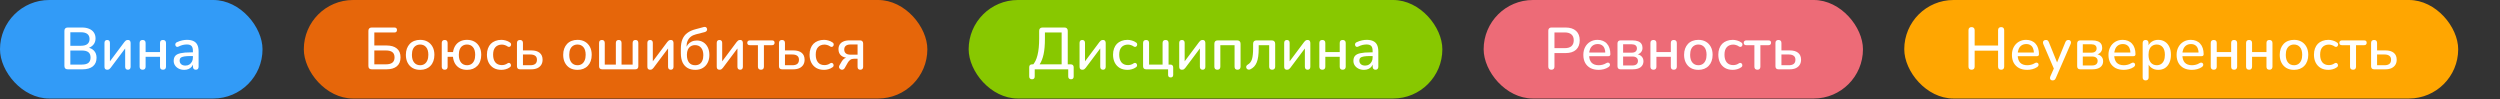
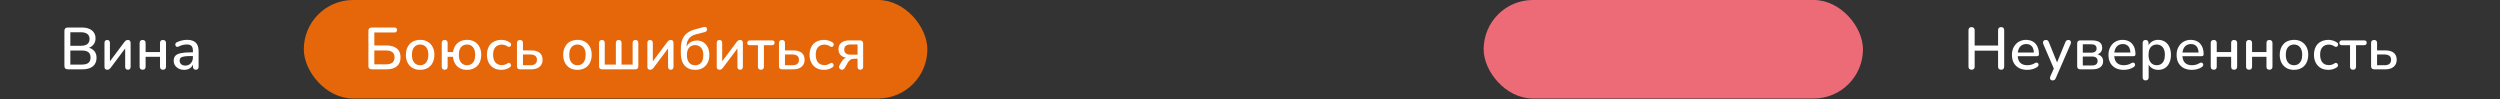
<svg xmlns="http://www.w3.org/2000/svg" width="2119" height="84" viewBox="0 0 2119 84" fill="none">
  <rect x="0" y="0" width="2119" height="84" fill="#333333" stroke="none" />
-   <rect width="222.514" height="83.505" rx="41.752" fill="#329BF7" />
  <path d="M57.409 58.752C56.504 58.752 55.801 58.518 55.298 58.049C54.829 57.546 54.595 56.843 54.595 55.938V26.136C54.595 25.231 54.829 24.544 55.298 24.075C55.801 23.573 56.504 23.321 57.409 23.321H69.37C71.816 23.321 73.893 23.69 75.602 24.427C77.344 25.164 78.668 26.22 79.572 27.593C80.51 28.967 80.979 30.625 80.979 32.569C80.979 34.713 80.343 36.522 79.07 37.996C77.796 39.471 76.071 40.459 73.893 40.962V40.208C76.373 40.543 78.316 41.481 79.723 43.022C81.13 44.53 81.834 46.507 81.834 48.952C81.834 52.102 80.795 54.531 78.718 56.24C76.641 57.915 73.726 58.752 69.973 58.752H57.409ZM59.62 54.732H69.37C71.883 54.732 73.742 54.246 74.949 53.274C76.155 52.269 76.758 50.762 76.758 48.751C76.758 46.741 76.155 45.25 74.949 44.279C73.742 43.307 71.883 42.821 69.37 42.821H59.62V54.732ZM59.62 38.8H68.566C70.978 38.8 72.804 38.315 74.044 37.343C75.284 36.371 75.903 34.947 75.903 33.071C75.903 31.195 75.284 29.771 74.044 28.799C72.804 27.828 70.978 27.342 68.566 27.342H59.62V38.8ZM90.912 59.104C90.41 59.104 89.974 59.004 89.606 58.803C89.27 58.635 89.002 58.35 88.801 57.948C88.634 57.546 88.55 57.027 88.55 56.39V36.338C88.55 35.534 88.751 34.931 89.153 34.529C89.555 34.093 90.125 33.875 90.862 33.875C91.599 33.875 92.169 34.093 92.571 34.529C92.973 34.931 93.174 35.534 93.174 36.338V53.727H91.867L105.487 35.534C105.822 35.098 106.207 34.713 106.643 34.378C107.078 34.043 107.665 33.875 108.402 33.875C108.904 33.875 109.323 33.976 109.658 34.177C109.993 34.344 110.244 34.629 110.412 35.031C110.613 35.433 110.713 35.953 110.713 36.589V56.642C110.713 57.412 110.512 58.015 110.11 58.451C109.742 58.886 109.189 59.104 108.452 59.104C107.681 59.104 107.095 58.886 106.693 58.451C106.291 58.015 106.09 57.412 106.09 56.642V39.253H107.447L93.777 57.496C93.475 57.898 93.107 58.267 92.671 58.602C92.269 58.937 91.683 59.104 90.912 59.104ZM120.904 59.104C120.1 59.104 119.463 58.886 118.994 58.451C118.559 57.982 118.341 57.345 118.341 56.541V36.438C118.341 35.567 118.559 34.931 118.994 34.529C119.463 34.093 120.1 33.875 120.904 33.875C121.708 33.875 122.328 34.093 122.764 34.529C123.199 34.931 123.417 35.567 123.417 36.438V44.128H135.629V36.438C135.629 35.567 135.83 34.931 136.233 34.529C136.668 34.093 137.305 33.875 138.142 33.875C138.946 33.875 139.566 34.093 140.002 34.529C140.471 34.931 140.705 35.567 140.705 36.438V56.541C140.705 57.345 140.471 57.982 140.002 58.451C139.566 58.886 138.946 59.104 138.142 59.104C137.305 59.104 136.668 58.886 136.233 58.451C135.83 57.982 135.629 57.345 135.629 56.541V48.148H123.417V56.541C123.417 57.345 123.199 57.982 122.764 58.451C122.362 58.886 121.742 59.104 120.904 59.104ZM156.17 59.205C154.461 59.205 152.92 58.87 151.546 58.2C150.206 57.529 149.15 56.625 148.38 55.486C147.609 54.347 147.224 53.057 147.224 51.616C147.224 49.807 147.676 48.383 148.581 47.344C149.519 46.272 151.043 45.518 153.154 45.083C155.298 44.614 158.18 44.379 161.798 44.379H164.16V47.495H161.849C159.436 47.495 157.527 47.612 156.119 47.847C154.712 48.081 153.707 48.483 153.104 49.053C152.534 49.589 152.25 50.343 152.25 51.314C152.25 52.588 152.685 53.626 153.556 54.43C154.427 55.201 155.634 55.586 157.175 55.586C158.414 55.586 159.503 55.301 160.441 54.732C161.38 54.129 162.117 53.325 162.653 52.32C163.222 51.314 163.507 50.158 163.507 48.852V43.072C163.507 41.163 163.105 39.789 162.301 38.951C161.497 38.114 160.173 37.695 158.331 37.695C157.259 37.695 156.136 37.829 154.963 38.097C153.824 38.365 152.635 38.817 151.395 39.454C150.826 39.722 150.34 39.806 149.938 39.705C149.536 39.605 149.217 39.387 148.983 39.052C148.748 38.683 148.614 38.298 148.581 37.896C148.581 37.46 148.681 37.041 148.882 36.639C149.117 36.237 149.502 35.936 150.038 35.735C151.512 35.031 152.97 34.529 154.411 34.227C155.851 33.925 157.208 33.775 158.481 33.775C160.726 33.775 162.569 34.127 164.01 34.83C165.484 35.534 166.573 36.606 167.276 38.047C167.98 39.487 168.332 41.347 168.332 43.625V56.541C168.332 57.345 168.131 57.982 167.729 58.451C167.327 58.886 166.74 59.104 165.97 59.104C165.233 59.104 164.646 58.886 164.211 58.451C163.775 57.982 163.557 57.345 163.557 56.541V53.274H164.01C163.742 54.514 163.239 55.586 162.502 56.491C161.798 57.362 160.911 58.032 159.838 58.501C158.766 58.97 157.543 59.205 156.17 59.205Z" fill="white" />
  <rect x="257.514" width="528.514" height="83.505" rx="41.752" fill="#E6660A" />
  <path d="M315.066 58.752C314.161 58.752 313.458 58.518 312.955 58.049C312.486 57.546 312.252 56.843 312.252 55.938V26.136C312.252 25.231 312.486 24.544 312.955 24.075C313.458 23.573 314.161 23.321 315.066 23.321H334.314C335.018 23.321 335.554 23.506 335.923 23.874C336.291 24.209 336.476 24.712 336.476 25.382C336.476 26.085 336.291 26.622 335.923 26.99C335.554 27.359 335.018 27.543 334.314 27.543H317.277V38.549H327.63C331.383 38.549 334.298 39.404 336.375 41.112C338.452 42.788 339.491 45.284 339.491 48.601C339.491 51.917 338.452 54.447 336.375 56.189C334.298 57.898 331.383 58.752 327.63 58.752H315.066ZM317.277 54.531H327.027C329.54 54.531 331.4 54.045 332.606 53.073C333.812 52.102 334.415 50.628 334.415 48.651C334.415 46.641 333.812 45.166 332.606 44.228C331.4 43.257 329.54 42.771 327.027 42.771H317.277V54.531ZM356.127 59.205C353.647 59.205 351.503 58.685 349.694 57.647C347.918 56.608 346.528 55.134 345.523 53.224C344.517 51.314 344.015 49.07 344.015 46.49C344.015 44.513 344.3 42.754 344.869 41.213C345.439 39.672 346.243 38.348 347.282 37.242C348.354 36.103 349.627 35.249 351.101 34.679C352.609 34.076 354.284 33.775 356.127 33.775C358.573 33.775 360.683 34.294 362.459 35.333C364.268 36.371 365.676 37.846 366.681 39.755C367.686 41.632 368.188 43.876 368.188 46.49C368.188 48.433 367.904 50.192 367.334 51.767C366.764 53.341 365.944 54.682 364.871 55.787C363.833 56.893 362.56 57.747 361.052 58.35C359.578 58.92 357.936 59.205 356.127 59.205ZM356.127 55.285C357.5 55.285 358.707 54.95 359.745 54.28C360.784 53.609 361.588 52.621 362.158 51.314C362.761 50.008 363.062 48.4 363.062 46.49C363.062 43.608 362.426 41.431 361.152 39.956C359.879 38.482 358.204 37.745 356.127 37.745C354.72 37.745 353.497 38.08 352.458 38.75C351.419 39.387 350.599 40.358 349.995 41.665C349.426 42.972 349.141 44.58 349.141 46.49C349.141 49.338 349.778 51.516 351.051 53.023C352.324 54.531 354.016 55.285 356.127 55.285ZM395.837 59.205C393.592 59.205 391.616 58.769 389.907 57.898C388.198 56.993 386.824 55.72 385.786 54.079C384.781 52.403 384.161 50.427 383.926 48.148H379.403V56.541C379.403 57.345 379.202 57.982 378.8 58.451C378.398 58.886 377.778 59.104 376.941 59.104C376.136 59.104 375.517 58.886 375.081 58.451C374.646 57.982 374.428 57.345 374.428 56.541V36.438C374.428 35.601 374.646 34.964 375.081 34.529C375.517 34.093 376.136 33.875 376.941 33.875C377.745 33.875 378.348 34.093 378.75 34.529C379.185 34.964 379.403 35.601 379.403 36.438V44.128H383.977C384.312 41.95 384.998 40.09 386.037 38.549C387.076 37.008 388.416 35.835 390.058 35.031C391.733 34.194 393.659 33.775 395.837 33.775C398.283 33.775 400.411 34.294 402.22 35.333C404.029 36.371 405.419 37.846 406.391 39.755C407.396 41.632 407.899 43.876 407.899 46.49C407.899 48.433 407.614 50.192 407.044 51.767C406.508 53.341 405.704 54.682 404.632 55.787C403.56 56.893 402.287 57.747 400.813 58.35C399.338 58.92 397.68 59.205 395.837 59.205ZM395.837 55.285C397.244 55.285 398.467 54.95 399.506 54.28C400.545 53.609 401.349 52.621 401.918 51.314C402.488 50.008 402.773 48.4 402.773 46.49C402.773 43.608 402.136 41.431 400.863 39.956C399.623 38.482 397.948 37.745 395.837 37.745C394.43 37.745 393.207 38.08 392.168 38.75C391.13 39.387 390.326 40.358 389.756 41.665C389.187 42.972 388.902 44.58 388.902 46.49C388.902 49.338 389.538 51.516 390.811 53.023C392.085 54.531 393.76 55.285 395.837 55.285ZM424.988 59.205C422.475 59.205 420.297 58.685 418.455 57.647C416.645 56.575 415.238 55.084 414.233 53.174C413.228 51.231 412.725 48.952 412.725 46.339C412.725 44.396 413.01 42.654 413.58 41.112C414.149 39.538 414.953 38.214 415.992 37.142C417.064 36.07 418.354 35.249 419.862 34.679C421.403 34.076 423.112 33.775 424.988 33.775C426.161 33.775 427.384 33.959 428.657 34.328C429.964 34.663 431.17 35.232 432.275 36.036C432.711 36.304 432.979 36.639 433.079 37.041C433.213 37.41 433.23 37.795 433.13 38.197C433.063 38.599 432.878 38.951 432.577 39.253C432.309 39.521 431.974 39.688 431.572 39.755C431.17 39.789 430.734 39.672 430.265 39.404C429.461 38.834 428.64 38.432 427.803 38.197C426.965 37.929 426.161 37.795 425.39 37.795C424.184 37.795 423.112 37.996 422.174 38.398C421.269 38.767 420.499 39.32 419.862 40.057C419.225 40.761 418.74 41.648 418.404 42.721C418.103 43.793 417.952 45.016 417.952 46.389C417.952 49.137 418.589 51.298 419.862 52.872C421.169 54.414 423.011 55.184 425.39 55.184C426.161 55.184 426.965 55.067 427.803 54.832C428.64 54.598 429.461 54.196 430.265 53.626C430.734 53.358 431.17 53.258 431.572 53.325C431.974 53.392 432.292 53.576 432.527 53.877C432.795 54.146 432.962 54.481 433.029 54.883C433.13 55.251 433.113 55.636 432.979 56.039C432.845 56.441 432.56 56.776 432.125 57.044C431.052 57.814 429.88 58.367 428.607 58.702C427.367 59.037 426.161 59.205 424.988 59.205ZM440.744 58.752C439.907 58.752 439.27 58.535 438.835 58.099C438.399 57.63 438.181 56.993 438.181 56.189V36.438C438.181 35.567 438.399 34.931 438.835 34.529C439.304 34.093 439.94 33.875 440.744 33.875C441.549 33.875 442.168 34.093 442.604 34.529C443.039 34.931 443.257 35.567 443.257 36.438V42.721H450.243C453.392 42.721 455.788 43.407 457.43 44.781C459.071 46.121 459.892 48.081 459.892 50.661C459.892 52.303 459.507 53.743 458.736 54.983C457.966 56.189 456.86 57.127 455.419 57.798C453.979 58.434 452.253 58.752 450.243 58.752H440.744ZM443.257 55.285H449.59C451.332 55.285 452.689 54.916 453.66 54.179C454.632 53.408 455.118 52.236 455.118 50.661C455.118 49.12 454.632 47.998 453.66 47.294C452.689 46.557 451.332 46.188 449.59 46.188H443.257V55.285ZM489.474 59.205C486.995 59.205 484.851 58.685 483.041 57.647C481.266 56.608 479.875 55.134 478.87 53.224C477.865 51.314 477.362 49.07 477.362 46.49C477.362 44.513 477.647 42.754 478.217 41.213C478.786 39.672 479.591 38.348 480.629 37.242C481.701 36.103 482.974 35.249 484.449 34.679C485.956 34.076 487.632 33.775 489.474 33.775C491.92 33.775 494.031 34.294 495.807 35.333C497.616 36.371 499.023 37.846 500.028 39.755C501.033 41.632 501.536 43.876 501.536 46.49C501.536 48.433 501.251 50.192 500.682 51.767C500.112 53.341 499.291 54.682 498.219 55.787C497.18 56.893 495.907 57.747 494.4 58.35C492.925 58.92 491.284 59.205 489.474 59.205ZM489.474 55.285C490.848 55.285 492.054 54.95 493.093 54.28C494.132 53.609 494.936 52.621 495.505 51.314C496.108 50.008 496.41 48.4 496.41 46.49C496.41 43.608 495.773 41.431 494.5 39.956C493.227 38.482 491.552 37.745 489.474 37.745C488.067 37.745 486.844 38.08 485.806 38.75C484.767 39.387 483.946 40.358 483.343 41.665C482.773 42.972 482.489 44.58 482.489 46.49C482.489 49.338 483.125 51.516 484.398 53.023C485.672 54.531 487.364 55.285 489.474 55.285ZM510.338 58.752C509.501 58.752 508.864 58.535 508.429 58.099C507.993 57.63 507.775 56.993 507.775 56.189V36.438C507.775 35.567 507.976 34.931 508.378 34.529C508.814 34.093 509.417 33.875 510.188 33.875C510.958 33.875 511.545 34.093 511.947 34.529C512.382 34.931 512.6 35.567 512.6 36.438V54.732H521.998V36.438C521.998 35.567 522.199 34.931 522.601 34.529C523.037 34.093 523.64 33.875 524.41 33.875C525.214 33.875 525.818 34.093 526.22 34.529C526.622 34.931 526.823 35.567 526.823 36.438V54.732H536.221V36.438C536.221 35.567 536.422 34.931 536.824 34.529C537.259 34.093 537.862 33.875 538.633 33.875C539.437 33.875 540.04 34.093 540.442 34.529C540.844 34.931 541.045 35.567 541.045 36.438V56.189C541.045 56.993 540.828 57.63 540.392 58.099C539.956 58.535 539.32 58.752 538.482 58.752H510.338ZM551.069 59.104C550.567 59.104 550.131 59.004 549.763 58.803C549.428 58.635 549.16 58.35 548.958 57.948C548.791 57.546 548.707 57.027 548.707 56.39V36.338C548.707 35.534 548.908 34.931 549.31 34.529C549.712 34.093 550.282 33.875 551.019 33.875C551.756 33.875 552.326 34.093 552.728 34.529C553.13 34.931 553.331 35.534 553.331 36.338V53.727H552.024L565.644 35.534C565.979 35.098 566.364 34.713 566.8 34.378C567.235 34.043 567.822 33.875 568.559 33.875C569.061 33.875 569.48 33.976 569.815 34.177C570.15 34.344 570.401 34.629 570.569 35.031C570.77 35.433 570.87 35.953 570.87 36.589V56.642C570.87 57.412 570.669 58.015 570.267 58.451C569.899 58.886 569.346 59.104 568.609 59.104C567.838 59.104 567.252 58.886 566.85 58.451C566.448 58.015 566.247 57.412 566.247 56.642V39.253H567.604L553.934 57.496C553.632 57.898 553.264 58.267 552.828 58.602C552.426 58.937 551.84 59.104 551.069 59.104ZM589.354 59.205C586.841 59.205 584.663 58.685 582.82 57.647C580.978 56.575 579.554 55 578.548 52.923C577.577 50.812 577.091 48.215 577.091 45.133V41.414C577.091 38.13 577.543 35.4 578.448 33.222C579.386 31.011 580.776 29.235 582.619 27.895C584.462 26.521 586.757 25.482 589.504 24.779L596.49 22.919C597.194 22.718 597.797 22.752 598.299 23.02C598.802 23.288 599.137 23.757 599.305 24.427C599.439 25.131 599.321 25.717 598.953 26.186C598.618 26.655 598.082 26.99 597.345 27.191L589.856 29.101C588.114 29.536 586.657 30.223 585.484 31.161C584.311 32.099 583.423 33.255 582.82 34.629C582.217 36.003 581.916 37.578 581.916 39.353V41.665H581.162C581.53 40.224 582.133 38.951 582.971 37.846C583.842 36.74 584.914 35.886 586.187 35.282C587.494 34.646 588.985 34.328 590.66 34.328C592.738 34.328 594.564 34.83 596.138 35.835C597.747 36.84 599.003 38.264 599.908 40.107C600.812 41.916 601.265 44.077 601.265 46.59C601.265 49.17 600.762 51.398 599.757 53.274C598.785 55.151 597.412 56.608 595.636 57.647C593.86 58.685 591.766 59.205 589.354 59.205ZM589.153 55.285C590.627 55.285 591.883 54.966 592.922 54.33C593.961 53.66 594.748 52.688 595.284 51.415C595.854 50.142 596.138 48.601 596.138 46.791C596.138 44.077 595.519 41.983 594.279 40.509C593.039 39.002 591.33 38.248 589.153 38.248C587.712 38.248 586.472 38.583 585.434 39.253C584.395 39.923 583.591 40.861 583.021 42.067C582.485 43.273 582.217 44.731 582.217 46.44C582.217 49.321 582.82 51.516 584.026 53.023C585.266 54.531 586.975 55.285 589.153 55.285ZM609.866 59.104C609.363 59.104 608.928 59.004 608.559 58.803C608.224 58.635 607.956 58.35 607.755 57.948C607.588 57.546 607.504 57.027 607.504 56.39V36.338C607.504 35.534 607.705 34.931 608.107 34.529C608.509 34.093 609.079 33.875 609.816 33.875C610.553 33.875 611.122 34.093 611.524 34.529C611.926 34.931 612.127 35.534 612.127 36.338V53.727H610.821L624.44 35.534C624.775 35.098 625.161 34.713 625.596 34.378C626.032 34.043 626.618 33.875 627.355 33.875C627.858 33.875 628.277 33.976 628.612 34.177C628.947 34.344 629.198 34.629 629.366 35.031C629.567 35.433 629.667 35.953 629.667 36.589V56.642C629.667 57.412 629.466 58.015 629.064 58.451C628.696 58.886 628.143 59.104 627.406 59.104C626.635 59.104 626.049 58.886 625.647 58.451C625.245 58.015 625.044 57.412 625.044 56.642V39.253H626.4L612.731 57.496C612.429 57.898 612.06 58.267 611.625 58.602C611.223 58.937 610.637 59.104 609.866 59.104ZM644.984 59.104C644.18 59.104 643.543 58.886 643.074 58.451C642.639 57.982 642.421 57.345 642.421 56.541V38.298H635.586C634.112 38.298 633.375 37.611 633.375 36.237C633.375 35.634 633.576 35.148 633.978 34.78C634.38 34.411 634.916 34.227 635.586 34.227H654.332C655.806 34.227 656.543 34.897 656.543 36.237C656.543 36.907 656.342 37.427 655.94 37.795C655.572 38.13 655.035 38.298 654.332 38.298H647.497V56.541C647.497 57.345 647.279 57.982 646.844 58.451C646.442 58.886 645.822 59.104 644.984 59.104ZM662.827 58.752C661.989 58.752 661.353 58.535 660.917 58.099C660.482 57.63 660.264 56.993 660.264 56.189V36.438C660.264 35.567 660.482 34.931 660.917 34.529C661.386 34.093 662.023 33.875 662.827 33.875C663.631 33.875 664.251 34.093 664.686 34.529C665.122 34.931 665.34 35.567 665.34 36.438V42.721H672.325C675.475 42.721 677.87 43.407 679.512 44.781C681.154 46.121 681.975 48.081 681.975 50.661C681.975 52.303 681.589 53.743 680.819 54.983C680.048 56.189 678.943 57.127 677.502 57.798C676.061 58.434 674.336 58.752 672.325 58.752H662.827ZM665.34 55.285H671.672C673.414 55.285 674.771 54.916 675.743 54.179C676.714 53.408 677.2 52.236 677.2 50.661C677.2 49.12 676.714 47.998 675.743 47.294C674.771 46.557 673.414 46.188 671.672 46.188H665.34V55.285ZM698.456 59.205C695.943 59.205 693.766 58.685 691.923 57.647C690.114 56.575 688.706 55.084 687.701 53.174C686.696 51.231 686.194 48.952 686.194 46.339C686.194 44.396 686.478 42.654 687.048 41.112C687.617 39.538 688.422 38.214 689.46 37.142C690.532 36.07 691.822 35.249 693.33 34.679C694.871 34.076 696.58 33.775 698.456 33.775C699.629 33.775 700.852 33.959 702.125 34.328C703.432 34.663 704.638 35.232 705.743 36.036C706.179 36.304 706.447 36.639 706.548 37.041C706.682 37.41 706.698 37.795 706.598 38.197C706.531 38.599 706.347 38.951 706.045 39.253C705.777 39.521 705.442 39.688 705.04 39.755C704.638 39.789 704.202 39.672 703.733 39.404C702.929 38.834 702.108 38.432 701.271 38.197C700.433 37.929 699.629 37.795 698.858 37.795C697.652 37.795 696.58 37.996 695.642 38.398C694.737 38.767 693.967 39.32 693.33 40.057C692.693 40.761 692.208 41.648 691.873 42.721C691.571 43.793 691.42 45.016 691.42 46.389C691.42 49.137 692.057 51.298 693.33 52.872C694.637 54.414 696.479 55.184 698.858 55.184C699.629 55.184 700.433 55.067 701.271 54.832C702.108 54.598 702.929 54.196 703.733 53.626C704.202 53.358 704.638 53.258 705.04 53.325C705.442 53.392 705.76 53.576 705.995 53.877C706.263 54.146 706.43 54.481 706.497 54.883C706.598 55.251 706.581 55.636 706.447 56.039C706.313 56.441 706.028 56.776 705.593 57.044C704.521 57.814 703.348 58.367 702.075 58.702C700.835 59.037 699.629 59.205 698.456 59.205ZM729.239 59.104C728.469 59.104 727.882 58.903 727.48 58.501C727.078 58.066 726.877 57.462 726.877 56.692V49.807H723.711C722.538 49.807 721.533 50.108 720.696 50.711C719.858 51.314 719.171 52.085 718.635 53.023L715.972 57.697C715.603 58.3 715.167 58.702 714.665 58.903C714.162 59.138 713.66 59.188 713.157 59.054C712.655 58.92 712.219 58.669 711.85 58.3C711.482 57.932 711.247 57.496 711.147 56.993C711.08 56.457 711.214 55.905 711.549 55.335L713.559 51.917C714.095 50.979 714.832 50.192 715.77 49.555C716.742 48.885 717.714 48.55 718.685 48.55H719.489V49.053C716.709 49.053 714.548 48.416 713.006 47.143C711.465 45.87 710.695 44.061 710.695 41.715C710.695 40.208 711.03 38.901 711.7 37.795C712.403 36.656 713.442 35.785 714.816 35.182C716.189 34.545 717.881 34.227 719.892 34.227H728.988C729.826 34.227 730.462 34.462 730.898 34.931C731.367 35.366 731.601 36.003 731.601 36.84V56.692C731.601 57.462 731.384 58.066 730.948 58.501C730.513 58.903 729.943 59.104 729.239 59.104ZM720.947 46.339H726.877V37.695H720.947C719.104 37.695 717.747 38.08 716.876 38.851C716.005 39.588 715.569 40.627 715.569 41.967C715.569 43.34 716.005 44.413 716.876 45.183C717.747 45.954 719.104 46.339 720.947 46.339Z" fill="white" />
-   <rect x="821.027" width="401.514" height="83.505" rx="41.752" fill="#88C800" />
-   <path d="M874.719 67.196C873.949 67.196 873.362 66.978 872.96 66.542C872.558 66.14 872.357 65.554 872.357 64.783V56.993C872.357 55.352 873.195 54.531 874.87 54.531H878.237L875.121 55.335C877.065 53.325 878.489 50.46 879.393 46.741C880.331 42.989 880.8 38.248 880.8 32.518V26.136C880.8 25.231 881.035 24.544 881.504 24.075C882.007 23.573 882.71 23.321 883.615 23.321H902.26C903.165 23.321 903.852 23.573 904.321 24.075C904.79 24.544 905.024 25.231 905.024 26.136V56.541L903.064 54.531H907.587C908.391 54.531 908.995 54.749 909.397 55.184C909.832 55.586 910.05 56.189 910.05 56.993V64.783C910.05 66.391 909.296 67.196 907.788 67.196C907.018 67.196 906.431 66.978 906.029 66.542C905.627 66.14 905.426 65.554 905.426 64.783V58.752H877.031V64.783C877.031 66.391 876.261 67.196 874.719 67.196ZM881.203 54.531H899.848V27.543H885.675V32.92C885.675 38.08 885.307 42.402 884.57 45.887C883.833 49.371 882.71 52.253 881.203 54.531ZM917.392 59.104C916.889 59.104 916.454 59.004 916.085 58.803C915.75 58.635 915.482 58.35 915.281 57.948C915.113 57.546 915.03 57.027 915.03 56.39V36.338C915.03 35.534 915.231 34.931 915.633 34.529C916.035 34.093 916.604 33.875 917.342 33.875C918.079 33.875 918.648 34.093 919.05 34.529C919.452 34.931 919.653 35.534 919.653 36.338V53.727H918.347L931.966 35.534C932.301 35.098 932.687 34.713 933.122 34.378C933.558 34.043 934.144 33.875 934.881 33.875C935.384 33.875 935.803 33.976 936.138 34.177C936.473 34.344 936.724 34.629 936.891 35.031C937.092 35.433 937.193 35.953 937.193 36.589V56.642C937.193 57.412 936.992 58.015 936.59 58.451C936.221 58.886 935.669 59.104 934.931 59.104C934.161 59.104 933.575 58.886 933.172 58.451C932.77 58.015 932.569 57.412 932.569 56.642V39.253H933.926L920.256 57.496C919.955 57.898 919.586 58.267 919.151 58.602C918.749 58.937 918.162 59.104 917.392 59.104ZM955.676 59.205C953.163 59.205 950.986 58.685 949.143 57.647C947.334 56.575 945.926 55.084 944.921 53.174C943.916 51.231 943.413 48.952 943.413 46.339C943.413 44.396 943.698 42.654 944.268 41.112C944.837 39.538 945.642 38.214 946.68 37.142C947.752 36.07 949.042 35.249 950.55 34.679C952.091 34.076 953.8 33.775 955.676 33.775C956.849 33.775 958.072 33.959 959.345 34.328C960.652 34.663 961.858 35.232 962.963 36.036C963.399 36.304 963.667 36.639 963.768 37.041C963.902 37.41 963.918 37.795 963.818 38.197C963.751 38.599 963.566 38.951 963.265 39.253C962.997 39.521 962.662 39.688 962.26 39.755C961.858 39.789 961.422 39.672 960.953 39.404C960.149 38.834 959.328 38.432 958.491 38.197C957.653 37.929 956.849 37.795 956.078 37.795C954.872 37.795 953.8 37.996 952.862 38.398C951.957 38.767 951.187 39.32 950.55 40.057C949.913 40.761 949.428 41.648 949.093 42.721C948.791 43.793 948.64 45.016 948.64 46.389C948.64 49.137 949.277 51.298 950.55 52.872C951.857 54.414 953.699 55.184 956.078 55.184C956.849 55.184 957.653 55.067 958.491 54.832C959.328 54.598 960.149 54.196 960.953 53.626C961.422 53.358 961.858 53.258 962.26 53.325C962.662 53.392 962.98 53.576 963.215 53.877C963.483 54.146 963.65 54.481 963.717 54.883C963.818 55.251 963.801 55.636 963.667 56.039C963.533 56.441 963.248 56.776 962.813 57.044C961.74 57.814 960.568 58.367 959.295 58.702C958.055 59.037 956.849 59.205 955.676 59.205ZM992.239 65.638C991.569 65.638 991.033 65.453 990.631 65.085C990.262 64.716 990.078 64.163 990.078 63.426V58.752H971.432C970.595 58.752 969.958 58.535 969.523 58.099C969.087 57.63 968.869 56.993 968.869 56.189V36.438C968.869 35.567 969.087 34.931 969.523 34.529C969.992 34.093 970.628 33.875 971.432 33.875C972.237 33.875 972.856 34.093 973.292 34.529C973.728 34.931 973.945 35.567 973.945 36.438V54.732H985.404V36.438C985.404 35.567 985.622 34.931 986.057 34.529C986.526 34.093 987.163 33.875 987.967 33.875C988.771 33.875 989.391 34.093 989.826 34.529C990.262 34.931 990.48 35.567 990.48 36.438V57.094L988.118 54.732H991.988C992.758 54.732 993.344 54.933 993.747 55.335C994.182 55.737 994.4 56.34 994.4 57.144V63.426C994.4 64.9 993.68 65.638 992.239 65.638ZM1001.86 59.104C1001.35 59.104 1000.92 59.004 1000.55 58.803C1000.22 58.635 999.947 58.35 999.746 57.948C999.578 57.546 999.495 57.027 999.495 56.39V36.338C999.495 35.534 999.696 34.931 1000.1 34.529C1000.5 34.093 1001.07 33.875 1001.81 33.875C1002.54 33.875 1003.11 34.093 1003.52 34.529C1003.92 34.931 1004.12 35.534 1004.12 36.338V53.727H1002.81L1016.43 35.534C1016.77 35.098 1017.15 34.713 1017.59 34.378C1018.02 34.043 1018.61 33.875 1019.35 33.875C1019.85 33.875 1020.27 33.976 1020.6 34.177C1020.94 34.344 1021.19 34.629 1021.36 35.031C1021.56 35.433 1021.66 35.953 1021.66 36.589V56.642C1021.66 57.412 1021.46 58.015 1021.05 58.451C1020.69 58.886 1020.13 59.104 1019.4 59.104C1018.63 59.104 1018.04 58.886 1017.64 58.451C1017.24 58.015 1017.03 57.412 1017.03 56.642V39.253H1018.39L1004.72 57.496C1004.42 57.898 1004.05 58.267 1003.62 58.602C1003.21 58.937 1002.63 59.104 1001.86 59.104ZM1031.85 59.104C1031.04 59.104 1030.41 58.886 1029.94 58.451C1029.5 57.982 1029.29 57.345 1029.29 56.541V37.092C1029.29 36.187 1029.52 35.483 1029.99 34.981C1030.49 34.478 1031.21 34.227 1032.15 34.227H1048.63C1049.54 34.227 1050.24 34.478 1050.75 34.981C1051.25 35.483 1051.5 36.187 1051.5 37.092V56.541C1051.5 57.345 1051.26 57.982 1050.8 58.451C1050.36 58.886 1049.74 59.104 1048.94 59.104C1048.1 59.104 1047.46 58.886 1047.03 58.451C1046.62 57.982 1046.42 57.345 1046.42 56.541V38.298H1034.36V56.541C1034.36 57.345 1034.14 57.982 1033.71 58.451C1033.31 58.886 1032.69 59.104 1031.85 59.104ZM1078.27 59.104C1077.47 59.104 1076.85 58.886 1076.42 58.451C1075.98 57.982 1075.76 57.345 1075.76 56.541V38.298H1066.87V41.263C1066.87 43.742 1066.73 45.954 1066.46 47.897C1066.2 49.807 1065.78 51.465 1065.21 52.872C1064.64 54.28 1063.9 55.469 1063 56.441C1062.09 57.412 1060.99 58.2 1059.68 58.803C1059.11 59.037 1058.59 59.104 1058.12 59.004C1057.65 58.903 1057.25 58.702 1056.92 58.401C1056.61 58.066 1056.41 57.68 1056.31 57.245C1056.21 56.809 1056.26 56.374 1056.46 55.938C1056.66 55.469 1057.03 55.084 1057.57 54.782C1058.47 54.28 1059.21 53.643 1059.78 52.872C1060.38 52.102 1060.85 51.18 1061.19 50.108C1061.52 49.003 1061.76 47.713 1061.89 46.239C1062.06 44.764 1062.14 43.056 1062.14 41.112V37.092C1062.14 36.187 1062.38 35.483 1062.85 34.981C1063.35 34.478 1064.07 34.227 1065.01 34.227H1077.97C1078.88 34.227 1079.58 34.478 1080.08 34.981C1080.59 35.483 1080.84 36.187 1080.84 37.092V56.541C1080.84 57.345 1080.6 57.982 1080.13 58.451C1079.7 58.886 1079.08 59.104 1078.27 59.104ZM1090.84 59.104C1090.33 59.104 1089.9 59.004 1089.53 58.803C1089.2 58.635 1088.93 58.35 1088.73 57.948C1088.56 57.546 1088.47 57.027 1088.47 56.39V36.338C1088.47 35.534 1088.68 34.931 1089.08 34.529C1089.48 34.093 1090.05 33.875 1090.79 33.875C1091.52 33.875 1092.09 34.093 1092.5 34.529C1092.9 34.931 1093.1 35.534 1093.1 36.338V53.727H1091.79L1105.41 35.534C1105.75 35.098 1106.13 34.713 1106.57 34.378C1107 34.043 1107.59 33.875 1108.33 33.875C1108.83 33.875 1109.25 33.976 1109.58 34.177C1109.92 34.344 1110.17 34.629 1110.34 35.031C1110.54 35.433 1110.64 35.953 1110.64 36.589V56.642C1110.64 57.412 1110.44 58.015 1110.04 58.451C1109.67 58.886 1109.11 59.104 1108.38 59.104C1107.61 59.104 1107.02 58.886 1106.62 58.451C1106.22 58.015 1106.01 57.412 1106.01 56.642V39.253H1107.37L1093.7 57.496C1093.4 57.898 1093.03 58.267 1092.6 58.602C1092.19 58.937 1091.61 59.104 1090.84 59.104ZM1120.83 59.104C1120.02 59.104 1119.39 58.886 1118.92 58.451C1118.48 57.982 1118.27 57.345 1118.27 56.541V36.438C1118.27 35.567 1118.48 34.931 1118.92 34.529C1119.39 34.093 1120.02 33.875 1120.83 33.875C1121.63 33.875 1122.25 34.093 1122.69 34.529C1123.12 34.931 1123.34 35.567 1123.34 36.438V44.128H1135.55V36.438C1135.55 35.567 1135.76 34.931 1136.16 34.529C1136.59 34.093 1137.23 33.875 1138.07 33.875C1138.87 33.875 1139.49 34.093 1139.93 34.529C1140.4 34.931 1140.63 35.567 1140.63 36.438V56.541C1140.63 57.345 1140.4 57.982 1139.93 58.451C1139.49 58.886 1138.87 59.104 1138.07 59.104C1137.23 59.104 1136.59 58.886 1136.16 58.451C1135.76 57.982 1135.55 57.345 1135.55 56.541V48.148H1123.34V56.541C1123.34 57.345 1123.12 57.982 1122.69 58.451C1122.29 58.886 1121.67 59.104 1120.83 59.104ZM1156.09 59.205C1154.39 59.205 1152.84 58.87 1151.47 58.2C1150.13 57.529 1149.08 56.625 1148.3 55.486C1147.53 54.347 1147.15 53.057 1147.15 51.616C1147.15 49.807 1147.6 48.383 1148.51 47.344C1149.44 46.272 1150.97 45.518 1153.08 45.083C1155.22 44.614 1158.1 44.379 1161.72 44.379H1164.09V47.495H1161.77C1159.36 47.495 1157.45 47.612 1156.04 47.847C1154.64 48.081 1153.63 48.483 1153.03 49.053C1152.46 49.589 1152.17 50.343 1152.17 51.314C1152.17 52.588 1152.61 53.626 1153.48 54.43C1154.35 55.201 1155.56 55.586 1157.1 55.586C1158.34 55.586 1159.43 55.301 1160.37 54.732C1161.3 54.129 1162.04 53.325 1162.58 52.32C1163.15 51.314 1163.43 50.158 1163.43 48.852V43.072C1163.43 41.163 1163.03 39.789 1162.23 38.951C1161.42 38.114 1160.1 37.695 1158.26 37.695C1157.18 37.695 1156.06 37.829 1154.89 38.097C1153.75 38.365 1152.56 38.817 1151.32 39.454C1150.75 39.722 1150.26 39.806 1149.86 39.705C1149.46 39.605 1149.14 39.387 1148.91 39.052C1148.67 38.683 1148.54 38.298 1148.51 37.896C1148.51 37.46 1148.61 37.041 1148.81 36.639C1149.04 36.237 1149.43 35.936 1149.96 35.735C1151.44 35.031 1152.89 34.529 1154.34 34.227C1155.78 33.925 1157.13 33.775 1158.41 33.775C1160.65 33.775 1162.49 34.127 1163.93 34.83C1165.41 35.534 1166.5 36.606 1167.2 38.047C1167.9 39.487 1168.26 41.347 1168.26 43.625V56.541C1168.26 57.345 1168.06 57.982 1167.65 58.451C1167.25 58.886 1166.67 59.104 1165.89 59.104C1165.16 59.104 1164.57 58.886 1164.14 58.451C1163.7 57.982 1163.48 57.345 1163.48 56.541V53.274H1163.93C1163.67 54.514 1163.16 55.586 1162.43 56.491C1161.72 57.362 1160.84 58.032 1159.76 58.501C1158.69 58.97 1157.47 59.205 1156.09 59.205Z" fill="white" />
  <rect x="1257.54" width="321.514" height="83.505" rx="41.752" fill="#ED6B77" />
-   <path d="M1314.95 59.104C1314.11 59.104 1313.46 58.87 1312.99 58.401C1312.55 57.932 1312.34 57.278 1312.34 56.441V25.985C1312.34 25.114 1312.57 24.46 1313.04 24.025C1313.51 23.556 1314.16 23.321 1315 23.321H1327.01C1330.83 23.321 1333.78 24.276 1335.86 26.186C1337.93 28.062 1338.97 30.709 1338.97 34.127C1338.97 37.578 1337.93 40.258 1335.86 42.168C1333.78 44.044 1330.83 44.982 1327.01 44.982H1317.56V56.441C1317.56 57.278 1317.34 57.932 1316.91 58.401C1316.47 58.87 1315.82 59.104 1314.95 59.104ZM1317.56 40.811H1326.26C1328.77 40.811 1330.66 40.258 1331.94 39.152C1333.24 38.013 1333.9 36.338 1333.9 34.127C1333.9 31.949 1333.24 30.307 1331.94 29.201C1330.66 28.062 1328.77 27.493 1326.26 27.493H1317.56V40.811ZM1355 59.205C1352.32 59.205 1350.01 58.702 1348.07 57.697C1346.16 56.658 1344.67 55.201 1343.6 53.325C1342.56 51.415 1342.04 49.153 1342.04 46.54C1342.04 43.994 1342.56 41.766 1343.6 39.856C1344.63 37.946 1346.06 36.455 1347.87 35.383C1349.68 34.311 1351.74 33.775 1354.05 33.775C1355.76 33.775 1357.28 34.06 1358.62 34.629C1359.96 35.165 1361.1 35.969 1362.04 37.041C1363.01 38.08 1363.73 39.353 1364.2 40.861C1364.7 42.369 1364.95 44.061 1364.95 45.937C1364.95 46.507 1364.79 46.942 1364.45 47.244C1364.12 47.512 1363.61 47.646 1362.94 47.646H1346.06V44.53H1361.54L1360.68 45.233C1360.68 43.558 1360.43 42.134 1359.93 40.962C1359.46 39.789 1358.74 38.901 1357.77 38.298C1356.83 37.661 1355.66 37.343 1354.25 37.343C1352.68 37.343 1351.34 37.712 1350.23 38.449C1349.16 39.186 1348.34 40.208 1347.77 41.514C1347.2 42.821 1346.91 44.346 1346.91 46.088V46.389C1346.91 49.338 1347.6 51.566 1348.97 53.073C1350.38 54.548 1352.41 55.285 1355.05 55.285C1356.06 55.285 1357.11 55.151 1358.22 54.883C1359.36 54.615 1360.43 54.162 1361.44 53.526C1362.01 53.191 1362.51 53.04 1362.94 53.073C1363.41 53.107 1363.78 53.258 1364.05 53.526C1364.35 53.794 1364.54 54.129 1364.6 54.531C1364.67 54.933 1364.6 55.352 1364.4 55.787C1364.2 56.189 1363.85 56.558 1363.35 56.893C1362.21 57.663 1360.88 58.25 1359.38 58.652C1357.87 59.02 1356.41 59.205 1355 59.205ZM1373.54 58.752C1372.7 58.752 1372.07 58.535 1371.63 58.099C1371.2 57.63 1370.98 56.993 1370.98 56.189V36.84C1370.98 36.003 1371.2 35.366 1371.63 34.931C1372.07 34.462 1372.7 34.227 1373.54 34.227H1383.49C1385.5 34.227 1387.14 34.478 1388.42 34.981C1389.72 35.483 1390.68 36.221 1391.28 37.192C1391.88 38.13 1392.19 39.286 1392.19 40.66C1392.19 42.235 1391.65 43.558 1390.58 44.63C1389.51 45.669 1388.1 46.289 1386.36 46.49V45.836C1388.47 45.937 1390.09 46.54 1391.23 47.646C1392.4 48.751 1392.99 50.175 1392.99 51.917C1392.99 54.028 1392.2 55.703 1390.63 56.943C1389.05 58.149 1386.81 58.752 1383.89 58.752H1373.54ZM1375.75 55.486H1383.59C1385.1 55.486 1386.26 55.167 1387.06 54.531C1387.9 53.861 1388.32 52.906 1388.32 51.666C1388.32 50.427 1387.9 49.488 1387.06 48.852C1386.26 48.215 1385.1 47.897 1383.59 47.897H1375.75V55.486ZM1375.75 44.63H1383.14C1384.51 44.63 1385.57 44.312 1386.31 43.675C1387.08 43.039 1387.46 42.168 1387.46 41.062C1387.46 39.923 1387.08 39.052 1386.31 38.449C1385.57 37.846 1384.51 37.544 1383.14 37.544H1375.75V44.63ZM1401.47 59.104C1400.66 59.104 1400.03 58.886 1399.56 58.451C1399.12 57.982 1398.9 57.345 1398.9 56.541V36.438C1398.9 35.567 1399.12 34.931 1399.56 34.529C1400.03 34.093 1400.66 33.875 1401.47 33.875C1402.27 33.875 1402.89 34.093 1403.33 34.529C1403.76 34.931 1403.98 35.567 1403.98 36.438V44.128H1416.19V36.438C1416.19 35.567 1416.39 34.931 1416.8 34.529C1417.23 34.093 1417.87 33.875 1418.71 33.875C1419.51 33.875 1420.13 34.093 1420.56 34.529C1421.03 34.931 1421.27 35.567 1421.27 36.438V56.541C1421.27 57.345 1421.03 57.982 1420.56 58.451C1420.13 58.886 1419.51 59.104 1418.71 59.104C1417.87 59.104 1417.23 58.886 1416.8 58.451C1416.39 57.982 1416.19 57.345 1416.19 56.541V48.148H1403.98V56.541C1403.98 57.345 1403.76 57.982 1403.33 58.451C1402.92 58.886 1402.3 59.104 1401.47 59.104ZM1439.55 59.205C1437.07 59.205 1434.92 58.685 1433.11 57.647C1431.34 56.608 1429.95 55.134 1428.94 53.224C1427.94 51.314 1427.43 49.07 1427.43 46.49C1427.43 44.513 1427.72 42.754 1428.29 41.213C1428.86 39.672 1429.66 38.348 1430.7 37.242C1431.77 36.103 1433.05 35.249 1434.52 34.679C1436.03 34.076 1437.7 33.775 1439.55 33.775C1441.99 33.775 1444.1 34.294 1445.88 35.333C1447.69 36.371 1449.1 37.846 1450.1 39.755C1451.11 41.632 1451.61 43.876 1451.61 46.49C1451.61 48.433 1451.32 50.192 1450.75 51.767C1450.18 53.341 1449.36 54.682 1448.29 55.787C1447.25 56.893 1445.98 57.747 1444.47 58.35C1443 58.92 1441.36 59.205 1439.55 59.205ZM1439.55 55.285C1440.92 55.285 1442.13 54.95 1443.17 54.28C1444.2 53.609 1445.01 52.621 1445.58 51.314C1446.18 50.008 1446.48 48.4 1446.48 46.49C1446.48 43.608 1445.85 41.431 1444.57 39.956C1443.3 38.482 1441.62 37.745 1439.55 37.745C1438.14 37.745 1436.92 38.08 1435.88 38.75C1434.84 39.387 1434.02 40.358 1433.42 41.665C1432.85 42.972 1432.56 44.58 1432.56 46.49C1432.56 49.338 1433.2 51.516 1434.47 53.023C1435.74 54.531 1437.44 55.285 1439.55 55.285ZM1468.7 59.205C1466.19 59.205 1464.01 58.685 1462.17 57.647C1460.36 56.575 1458.95 55.084 1457.95 53.174C1456.94 51.231 1456.44 48.952 1456.44 46.339C1456.44 44.396 1456.73 42.654 1457.3 41.112C1457.86 39.538 1458.67 38.214 1459.71 37.142C1460.78 36.07 1462.07 35.249 1463.58 34.679C1465.12 34.076 1466.83 33.775 1468.7 33.775C1469.88 33.775 1471.1 33.959 1472.37 34.328C1473.68 34.663 1474.88 35.232 1475.99 36.036C1476.43 36.304 1476.69 36.639 1476.79 37.041C1476.93 37.41 1476.95 37.795 1476.84 38.197C1476.78 38.599 1476.59 38.951 1476.29 39.253C1476.02 39.521 1475.69 39.688 1475.29 39.755C1474.88 39.789 1474.45 39.672 1473.98 39.404C1473.18 38.834 1472.36 38.432 1471.52 38.197C1470.68 37.929 1469.88 37.795 1469.11 37.795C1467.9 37.795 1466.83 37.996 1465.89 38.398C1464.98 38.767 1464.21 39.32 1463.58 40.057C1462.94 40.761 1462.45 41.648 1462.12 42.721C1461.82 43.793 1461.67 45.016 1461.67 46.389C1461.67 49.137 1462.3 51.298 1463.58 52.872C1464.88 54.414 1466.73 55.184 1469.11 55.184C1469.88 55.184 1470.68 55.067 1471.52 54.832C1472.36 54.598 1473.18 54.196 1473.98 53.626C1474.45 53.358 1474.88 53.258 1475.29 53.325C1475.69 53.392 1476.01 53.576 1476.24 53.877C1476.51 54.146 1476.68 54.481 1476.74 54.883C1476.84 55.251 1476.83 55.636 1476.69 56.039C1476.56 56.441 1476.28 56.776 1475.84 57.044C1474.77 57.814 1473.6 58.367 1472.32 58.702C1471.08 59.037 1469.88 59.205 1468.7 59.205ZM1489.59 59.104C1488.78 59.104 1488.15 58.886 1487.68 58.451C1487.24 57.982 1487.02 57.345 1487.02 56.541V38.298H1480.19C1478.71 38.298 1477.98 37.611 1477.98 36.237C1477.98 35.634 1478.18 35.148 1478.58 34.78C1478.98 34.411 1479.52 34.227 1480.19 34.227H1498.93C1500.41 34.227 1501.14 34.897 1501.14 36.237C1501.14 36.907 1500.94 37.427 1500.54 37.795C1500.17 38.13 1499.64 38.298 1498.93 38.298H1492.1V56.541C1492.1 57.345 1491.88 57.982 1491.45 58.451C1491.04 58.886 1490.42 59.104 1489.59 59.104ZM1507.43 58.752C1506.59 58.752 1505.95 58.535 1505.52 58.099C1505.08 57.63 1504.87 56.993 1504.87 56.189V36.438C1504.87 35.567 1505.08 34.931 1505.52 34.529C1505.99 34.093 1506.62 33.875 1507.43 33.875C1508.23 33.875 1508.85 34.093 1509.29 34.529C1509.72 34.931 1509.94 35.567 1509.94 36.438V42.721H1516.93C1520.08 42.721 1522.47 43.407 1524.11 44.781C1525.76 46.121 1526.58 48.081 1526.58 50.661C1526.58 52.303 1526.19 53.743 1525.42 54.983C1524.65 56.189 1523.54 57.127 1522.1 57.798C1520.66 58.434 1518.94 58.752 1516.93 58.752H1507.43ZM1509.94 55.285H1516.27C1518.02 55.285 1519.37 54.916 1520.34 54.179C1521.32 53.408 1521.8 52.236 1521.8 50.661C1521.8 49.12 1521.32 47.998 1520.34 47.294C1519.37 46.557 1518.02 46.188 1516.27 46.188H1509.94V55.285Z" fill="white" />
-   <rect x="1614.05" width="469.514" height="83.505" rx="41.752" fill="#FFA601" />
  <path d="M1671.11 59.104C1670.27 59.104 1669.62 58.87 1669.15 58.401C1668.71 57.932 1668.49 57.278 1668.49 56.441V25.633C1668.49 24.762 1668.71 24.109 1669.15 23.673C1669.62 23.204 1670.27 22.97 1671.11 22.97C1671.95 22.97 1672.58 23.204 1673.02 23.673C1673.49 24.109 1673.72 24.762 1673.72 25.633V38.599H1693.57V25.633C1693.57 24.762 1693.79 24.109 1694.23 23.673C1694.7 23.204 1695.35 22.97 1696.19 22.97C1697.02 22.97 1697.66 23.204 1698.1 23.673C1698.53 24.109 1698.75 24.762 1698.75 25.633V56.441C1698.75 57.278 1698.53 57.932 1698.1 58.401C1697.66 58.87 1697.02 59.104 1696.19 59.104C1695.35 59.104 1694.7 58.87 1694.23 58.401C1693.79 57.932 1693.57 57.278 1693.57 56.441V42.972H1673.72V56.441C1673.72 57.278 1673.5 57.932 1673.07 58.401C1672.63 58.87 1671.98 59.104 1671.11 59.104ZM1718.28 59.205C1715.6 59.205 1713.29 58.702 1711.34 57.697C1709.43 56.658 1707.94 55.201 1706.87 53.325C1705.83 51.415 1705.31 49.153 1705.31 46.54C1705.31 43.994 1705.83 41.766 1706.87 39.856C1707.91 37.946 1709.33 36.455 1711.14 35.383C1712.95 34.311 1715.01 33.775 1717.32 33.775C1719.03 33.775 1720.56 34.06 1721.9 34.629C1723.24 35.165 1724.38 35.969 1725.32 37.041C1726.29 38.08 1727.01 39.353 1727.48 40.861C1727.98 42.369 1728.23 44.061 1728.23 45.937C1728.23 46.507 1728.06 46.942 1727.73 47.244C1727.39 47.512 1726.89 47.646 1726.22 47.646H1709.33V44.53H1724.81L1723.96 45.233C1723.96 43.558 1723.71 42.134 1723.2 40.962C1722.74 39.789 1722.02 38.901 1721.04 38.298C1720.11 37.661 1718.93 37.343 1717.53 37.343C1715.95 37.343 1714.61 37.712 1713.5 38.449C1712.43 39.186 1711.61 40.208 1711.04 41.514C1710.47 42.821 1710.19 44.346 1710.19 46.088V46.389C1710.19 49.338 1710.87 51.566 1712.25 53.073C1713.66 54.548 1715.68 55.285 1718.33 55.285C1719.33 55.285 1720.39 55.151 1721.5 54.883C1722.63 54.615 1723.71 54.162 1724.71 53.526C1725.28 53.191 1725.78 53.04 1726.22 53.073C1726.69 53.107 1727.06 53.258 1727.33 53.526C1727.63 53.794 1727.81 54.129 1727.88 54.531C1727.95 54.933 1727.88 55.352 1727.68 55.787C1727.48 56.189 1727.12 56.558 1726.62 56.893C1725.48 57.663 1724.16 58.25 1722.65 58.652C1721.14 59.02 1719.69 59.205 1718.28 59.205ZM1739.74 68.15C1739.14 68.15 1738.63 67.983 1738.23 67.648C1737.86 67.346 1737.65 66.928 1737.58 66.391C1737.55 65.889 1737.65 65.336 1737.88 64.733L1741.3 57.044V59.205L1731.9 37.343C1731.67 36.74 1731.58 36.17 1731.65 35.634C1731.72 35.098 1731.97 34.679 1732.4 34.378C1732.84 34.043 1733.42 33.875 1734.16 33.875C1734.8 33.875 1735.3 34.026 1735.67 34.328C1736.04 34.629 1736.37 35.148 1736.67 35.886L1744.26 54.631H1742.86L1750.54 35.886C1750.85 35.115 1751.2 34.596 1751.6 34.328C1752 34.026 1752.56 33.875 1753.26 33.875C1753.86 33.875 1754.33 34.043 1754.67 34.378C1755.03 34.679 1755.25 35.098 1755.32 35.634C1755.42 36.137 1755.34 36.69 1755.07 37.293L1742.5 66.191C1742.17 66.961 1741.78 67.48 1741.35 67.748C1740.95 68.016 1740.41 68.15 1739.74 68.15ZM1763.17 58.752C1762.33 58.752 1761.7 58.535 1761.26 58.099C1760.83 57.63 1760.61 56.993 1760.61 56.189V36.84C1760.61 36.003 1760.83 35.366 1761.26 34.931C1761.7 34.462 1762.33 34.227 1763.17 34.227H1773.12C1775.13 34.227 1776.77 34.478 1778.05 34.981C1779.35 35.483 1780.31 36.221 1780.91 37.192C1781.52 38.13 1781.82 39.286 1781.82 40.66C1781.82 42.235 1781.28 43.558 1780.21 44.63C1779.14 45.669 1777.73 46.289 1775.99 46.49V45.836C1778.1 45.937 1779.72 46.54 1780.86 47.646C1782.04 48.751 1782.62 50.175 1782.62 51.917C1782.62 54.028 1781.83 55.703 1780.26 56.943C1778.68 58.149 1776.44 58.752 1773.52 58.752H1763.17ZM1765.38 55.486H1773.22C1774.73 55.486 1775.89 55.167 1776.69 54.531C1777.53 53.861 1777.95 52.906 1777.95 51.666C1777.95 50.427 1777.53 49.488 1776.69 48.852C1775.89 48.215 1774.73 47.897 1773.22 47.897H1765.38V55.486ZM1765.38 44.63H1772.77C1774.14 44.63 1775.2 44.312 1775.94 43.675C1776.71 43.039 1777.09 42.168 1777.09 41.062C1777.09 39.923 1776.71 39.052 1775.94 38.449C1775.2 37.846 1774.14 37.544 1772.77 37.544H1765.38V44.63ZM1800.09 59.205C1797.41 59.205 1795.1 58.702 1793.16 57.697C1791.25 56.658 1789.76 55.201 1788.69 53.325C1787.65 51.415 1787.13 49.153 1787.13 46.54C1787.13 43.994 1787.65 41.766 1788.69 39.856C1789.72 37.946 1791.15 36.455 1792.96 35.383C1794.77 34.311 1796.83 33.775 1799.14 33.775C1800.85 33.775 1802.37 34.06 1803.71 34.629C1805.05 35.165 1806.19 35.969 1807.13 37.041C1808.1 38.08 1808.82 39.353 1809.29 40.861C1809.79 42.369 1810.04 44.061 1810.04 45.937C1810.04 46.507 1809.88 46.942 1809.54 47.244C1809.21 47.512 1808.7 47.646 1808.03 47.646H1791.15V44.53H1806.63L1805.77 45.233C1805.77 43.558 1805.52 42.134 1805.02 40.962C1804.55 39.789 1803.83 38.901 1802.86 38.298C1801.92 37.661 1800.75 37.343 1799.34 37.343C1797.77 37.343 1796.43 37.712 1795.32 38.449C1794.25 39.186 1793.43 40.208 1792.86 41.514C1792.29 42.821 1792 44.346 1792 46.088V46.389C1792 49.338 1792.69 51.566 1794.06 53.073C1795.47 54.548 1797.5 55.285 1800.14 55.285C1801.15 55.285 1802.2 55.151 1803.31 54.883C1804.45 54.615 1805.52 54.162 1806.53 53.526C1807.1 53.191 1807.6 53.04 1808.03 53.073C1808.5 53.107 1808.87 53.258 1809.14 53.526C1809.44 53.794 1809.63 54.129 1809.69 54.531C1809.76 54.933 1809.69 55.352 1809.49 55.787C1809.29 56.189 1808.94 56.558 1808.44 56.893C1807.3 57.663 1805.97 58.25 1804.47 58.652C1802.96 59.02 1801.5 59.205 1800.09 59.205ZM1818.63 68.15C1817.83 68.15 1817.21 67.933 1816.77 67.497C1816.34 67.062 1816.12 66.425 1816.12 65.587V36.438C1816.12 35.601 1816.34 34.964 1816.77 34.529C1817.21 34.093 1817.81 33.875 1818.58 33.875C1819.39 33.875 1820 34.093 1820.44 34.529C1820.88 34.964 1821.09 35.601 1821.09 36.438V40.811L1820.54 39.755C1821.08 37.946 1822.13 36.505 1823.71 35.433C1825.28 34.328 1827.14 33.775 1829.29 33.775C1831.46 33.775 1833.36 34.294 1834.96 35.333C1836.61 36.371 1837.86 37.829 1838.73 39.705C1839.64 41.581 1840.09 43.843 1840.09 46.49C1840.09 49.07 1839.64 51.331 1838.73 53.274C1837.86 55.184 1836.62 56.658 1835.02 57.697C1833.41 58.702 1831.5 59.205 1829.29 59.205C1827.17 59.205 1825.33 58.669 1823.76 57.596C1822.18 56.524 1821.13 55.1 1820.59 53.325H1821.19V65.587C1821.19 66.425 1820.96 67.062 1820.49 67.497C1820.06 67.933 1819.44 68.15 1818.63 68.15ZM1828.03 55.285C1829.44 55.285 1830.66 54.95 1831.7 54.28C1832.74 53.609 1833.54 52.621 1834.11 51.314C1834.68 50.008 1834.96 48.4 1834.96 46.49C1834.96 43.608 1834.33 41.431 1833.06 39.956C1831.82 38.482 1830.14 37.745 1828.03 37.745C1826.66 37.745 1825.43 38.08 1824.36 38.75C1823.32 39.387 1822.52 40.358 1821.95 41.665C1821.38 42.972 1821.09 44.58 1821.09 46.49C1821.09 49.338 1821.73 51.516 1823 53.023C1824.28 54.531 1825.95 55.285 1828.03 55.285ZM1857.86 59.205C1855.18 59.205 1852.87 58.702 1850.92 57.697C1849.01 56.658 1847.52 55.201 1846.45 53.325C1845.41 51.415 1844.89 49.153 1844.89 46.54C1844.89 43.994 1845.41 41.766 1846.45 39.856C1847.49 37.946 1848.91 36.455 1850.72 35.383C1852.53 34.311 1854.59 33.775 1856.91 33.775C1858.61 33.775 1860.14 34.06 1861.48 34.629C1862.82 35.165 1863.96 35.969 1864.9 37.041C1865.87 38.08 1866.59 39.353 1867.06 40.861C1867.56 42.369 1867.81 44.061 1867.81 45.937C1867.81 46.507 1867.64 46.942 1867.31 47.244C1866.97 47.512 1866.47 47.646 1865.8 47.646H1848.91V44.53H1864.39L1863.54 45.233C1863.54 43.558 1863.29 42.134 1862.79 40.962C1862.32 39.789 1861.6 38.901 1860.62 38.298C1859.69 37.661 1858.51 37.343 1857.11 37.343C1855.53 37.343 1854.19 37.712 1853.09 38.449C1852.01 39.186 1851.19 40.208 1850.62 41.514C1850.05 42.821 1849.77 44.346 1849.77 46.088V46.389C1849.77 49.338 1850.46 51.566 1851.83 53.073C1853.24 54.548 1855.26 55.285 1857.91 55.285C1858.92 55.285 1859.97 55.151 1861.08 54.883C1862.22 54.615 1863.29 54.162 1864.29 53.526C1864.86 53.191 1865.36 53.04 1865.8 53.073C1866.27 53.107 1866.64 53.258 1866.91 53.526C1867.21 53.794 1867.39 54.129 1867.46 54.531C1867.53 54.933 1867.46 55.352 1867.26 55.787C1867.06 56.189 1866.71 56.558 1866.2 56.893C1865.06 57.663 1863.74 58.25 1862.23 58.652C1860.72 59.02 1859.27 59.205 1857.86 59.205ZM1876.4 59.104C1875.59 59.104 1874.96 58.886 1874.49 58.451C1874.05 57.982 1873.83 57.345 1873.83 56.541V36.438C1873.83 35.567 1874.05 34.931 1874.49 34.529C1874.96 34.093 1875.59 33.875 1876.4 33.875C1877.2 33.875 1877.82 34.093 1878.26 34.529C1878.69 34.931 1878.91 35.567 1878.91 36.438V44.128H1891.12V36.438C1891.12 35.567 1891.32 34.931 1891.73 34.529C1892.16 34.093 1892.8 33.875 1893.64 33.875C1894.44 33.875 1895.06 34.093 1895.49 34.529C1895.96 34.931 1896.2 35.567 1896.2 36.438V56.541C1896.2 57.345 1895.96 57.982 1895.49 58.451C1895.06 58.886 1894.44 59.104 1893.64 59.104C1892.8 59.104 1892.16 58.886 1891.73 58.451C1891.32 57.982 1891.12 57.345 1891.12 56.541V48.148H1878.91V56.541C1878.91 57.345 1878.69 57.982 1878.26 58.451C1877.85 58.886 1877.23 59.104 1876.4 59.104ZM1906.34 59.104C1905.53 59.104 1904.89 58.886 1904.43 58.451C1903.99 57.982 1903.77 57.345 1903.77 56.541V36.438C1903.77 35.567 1903.99 34.931 1904.43 34.529C1904.89 34.093 1905.53 33.875 1906.34 33.875C1907.14 33.875 1907.76 34.093 1908.19 34.529C1908.63 34.931 1908.85 35.567 1908.85 36.438V44.128H1921.06V36.438C1921.06 35.567 1921.26 34.931 1921.66 34.529C1922.1 34.093 1922.74 33.875 1923.57 33.875C1924.38 33.875 1925 34.093 1925.43 34.529C1925.9 34.931 1926.14 35.567 1926.14 36.438V56.541C1926.14 57.345 1925.9 57.982 1925.43 58.451C1925 58.886 1924.38 59.104 1923.57 59.104C1922.74 59.104 1922.1 58.886 1921.66 58.451C1921.26 57.982 1921.06 57.345 1921.06 56.541V48.148H1908.85V56.541C1908.85 57.345 1908.63 57.982 1908.19 58.451C1907.79 58.886 1907.17 59.104 1906.34 59.104ZM1944.42 59.205C1941.94 59.205 1939.79 58.685 1937.98 57.647C1936.21 56.608 1934.82 55.134 1933.81 53.224C1932.81 51.314 1932.3 49.07 1932.3 46.49C1932.3 44.513 1932.59 42.754 1933.16 41.213C1933.73 39.672 1934.53 38.348 1935.57 37.242C1936.64 36.103 1937.92 35.249 1939.39 34.679C1940.9 34.076 1942.57 33.775 1944.42 33.775C1946.86 33.775 1948.97 34.294 1950.75 35.333C1952.56 36.371 1953.96 37.846 1954.97 39.755C1955.97 41.632 1956.48 43.876 1956.48 46.49C1956.48 48.433 1956.19 50.192 1955.62 51.767C1955.05 53.341 1954.23 54.682 1953.16 55.787C1952.12 56.893 1950.85 57.747 1949.34 58.35C1947.87 58.92 1946.22 59.205 1944.42 59.205ZM1944.42 55.285C1945.79 55.285 1947 54.95 1948.03 54.28C1949.07 53.609 1949.88 52.621 1950.45 51.314C1951.05 50.008 1951.35 48.4 1951.35 46.49C1951.35 43.608 1950.71 41.431 1949.44 39.956C1948.17 38.482 1946.49 37.745 1944.42 37.745C1943.01 37.745 1941.79 38.08 1940.75 38.75C1939.71 39.387 1938.89 40.358 1938.28 41.665C1937.71 42.972 1937.43 44.58 1937.43 46.49C1937.43 49.338 1938.07 51.516 1939.34 53.023C1940.61 54.531 1942.3 55.285 1944.42 55.285ZM1973.57 59.205C1971.06 59.205 1968.88 58.685 1967.04 57.647C1965.23 56.575 1963.82 55.084 1962.82 53.174C1961.81 51.231 1961.31 48.952 1961.31 46.339C1961.31 44.396 1961.59 42.654 1962.16 41.112C1962.73 39.538 1963.54 38.214 1964.58 37.142C1965.65 36.07 1966.94 35.249 1968.45 34.679C1969.99 34.076 1971.7 33.775 1973.57 33.775C1974.74 33.775 1975.97 33.959 1977.24 34.328C1978.55 34.663 1979.75 35.232 1980.86 36.036C1981.29 36.304 1981.56 36.639 1981.66 37.041C1981.8 37.41 1981.81 37.795 1981.71 38.197C1981.65 38.599 1981.46 38.951 1981.16 39.253C1980.89 39.521 1980.56 39.688 1980.16 39.755C1979.75 39.789 1979.32 39.672 1978.85 39.404C1978.04 38.834 1977.22 38.432 1976.39 38.197C1975.55 37.929 1974.74 37.795 1973.97 37.795C1972.77 37.795 1971.7 37.996 1970.76 38.398C1969.85 38.767 1969.08 39.32 1968.45 40.057C1967.81 40.761 1967.32 41.648 1966.99 42.721C1966.69 43.793 1966.54 45.016 1966.54 46.389C1966.54 49.137 1967.17 51.298 1968.45 52.872C1969.75 54.414 1971.59 55.184 1973.97 55.184C1974.74 55.184 1975.55 55.067 1976.39 54.832C1977.22 54.598 1978.04 54.196 1978.85 53.626C1979.32 53.358 1979.75 53.258 1980.16 53.325C1980.56 53.392 1980.88 53.576 1981.11 53.877C1981.38 54.146 1981.55 54.481 1981.61 54.883C1981.71 55.251 1981.7 55.636 1981.56 56.039C1981.43 56.441 1981.14 56.776 1980.71 57.044C1979.64 57.814 1978.46 58.367 1977.19 58.702C1975.95 59.037 1974.74 59.205 1973.57 59.205ZM1994.45 59.104C1993.65 59.104 1993.01 58.886 1992.54 58.451C1992.11 57.982 1991.89 57.345 1991.89 56.541V38.298H1985.06C1983.58 38.298 1982.84 37.611 1982.84 36.237C1982.84 35.634 1983.05 35.148 1983.45 34.78C1983.85 34.411 1984.39 34.227 1985.06 34.227H2003.8C2005.28 34.227 2006.01 34.897 2006.01 36.237C2006.01 36.907 2005.81 37.427 2005.41 37.795C2005.04 38.13 2004.51 38.298 2003.8 38.298H1996.97V56.541C1996.97 57.345 1996.75 57.982 1996.31 58.451C1995.91 58.886 1995.29 59.104 1994.45 59.104ZM2012.3 58.752C2011.46 58.752 2010.82 58.535 2010.39 58.099C2009.95 57.63 2009.73 56.993 2009.73 56.189V36.438C2009.73 35.567 2009.95 34.931 2010.39 34.529C2010.86 34.093 2011.49 33.875 2012.3 33.875C2013.1 33.875 2013.72 34.093 2014.16 34.529C2014.59 34.931 2014.81 35.567 2014.81 36.438V42.721H2021.8C2024.94 42.721 2027.34 43.407 2028.98 44.781C2030.62 46.121 2031.44 48.081 2031.44 50.661C2031.44 52.303 2031.06 53.743 2030.29 54.983C2029.52 56.189 2028.41 57.127 2026.97 57.798C2025.53 58.434 2023.81 58.752 2021.8 58.752H2012.3ZM2014.81 55.285H2021.14C2022.88 55.285 2024.24 54.916 2025.21 54.179C2026.18 53.408 2026.67 52.236 2026.67 50.661C2026.67 49.12 2026.18 47.998 2025.21 47.294C2024.24 46.557 2022.88 46.188 2021.14 46.188H2014.81V55.285Z" fill="white" />
</svg>